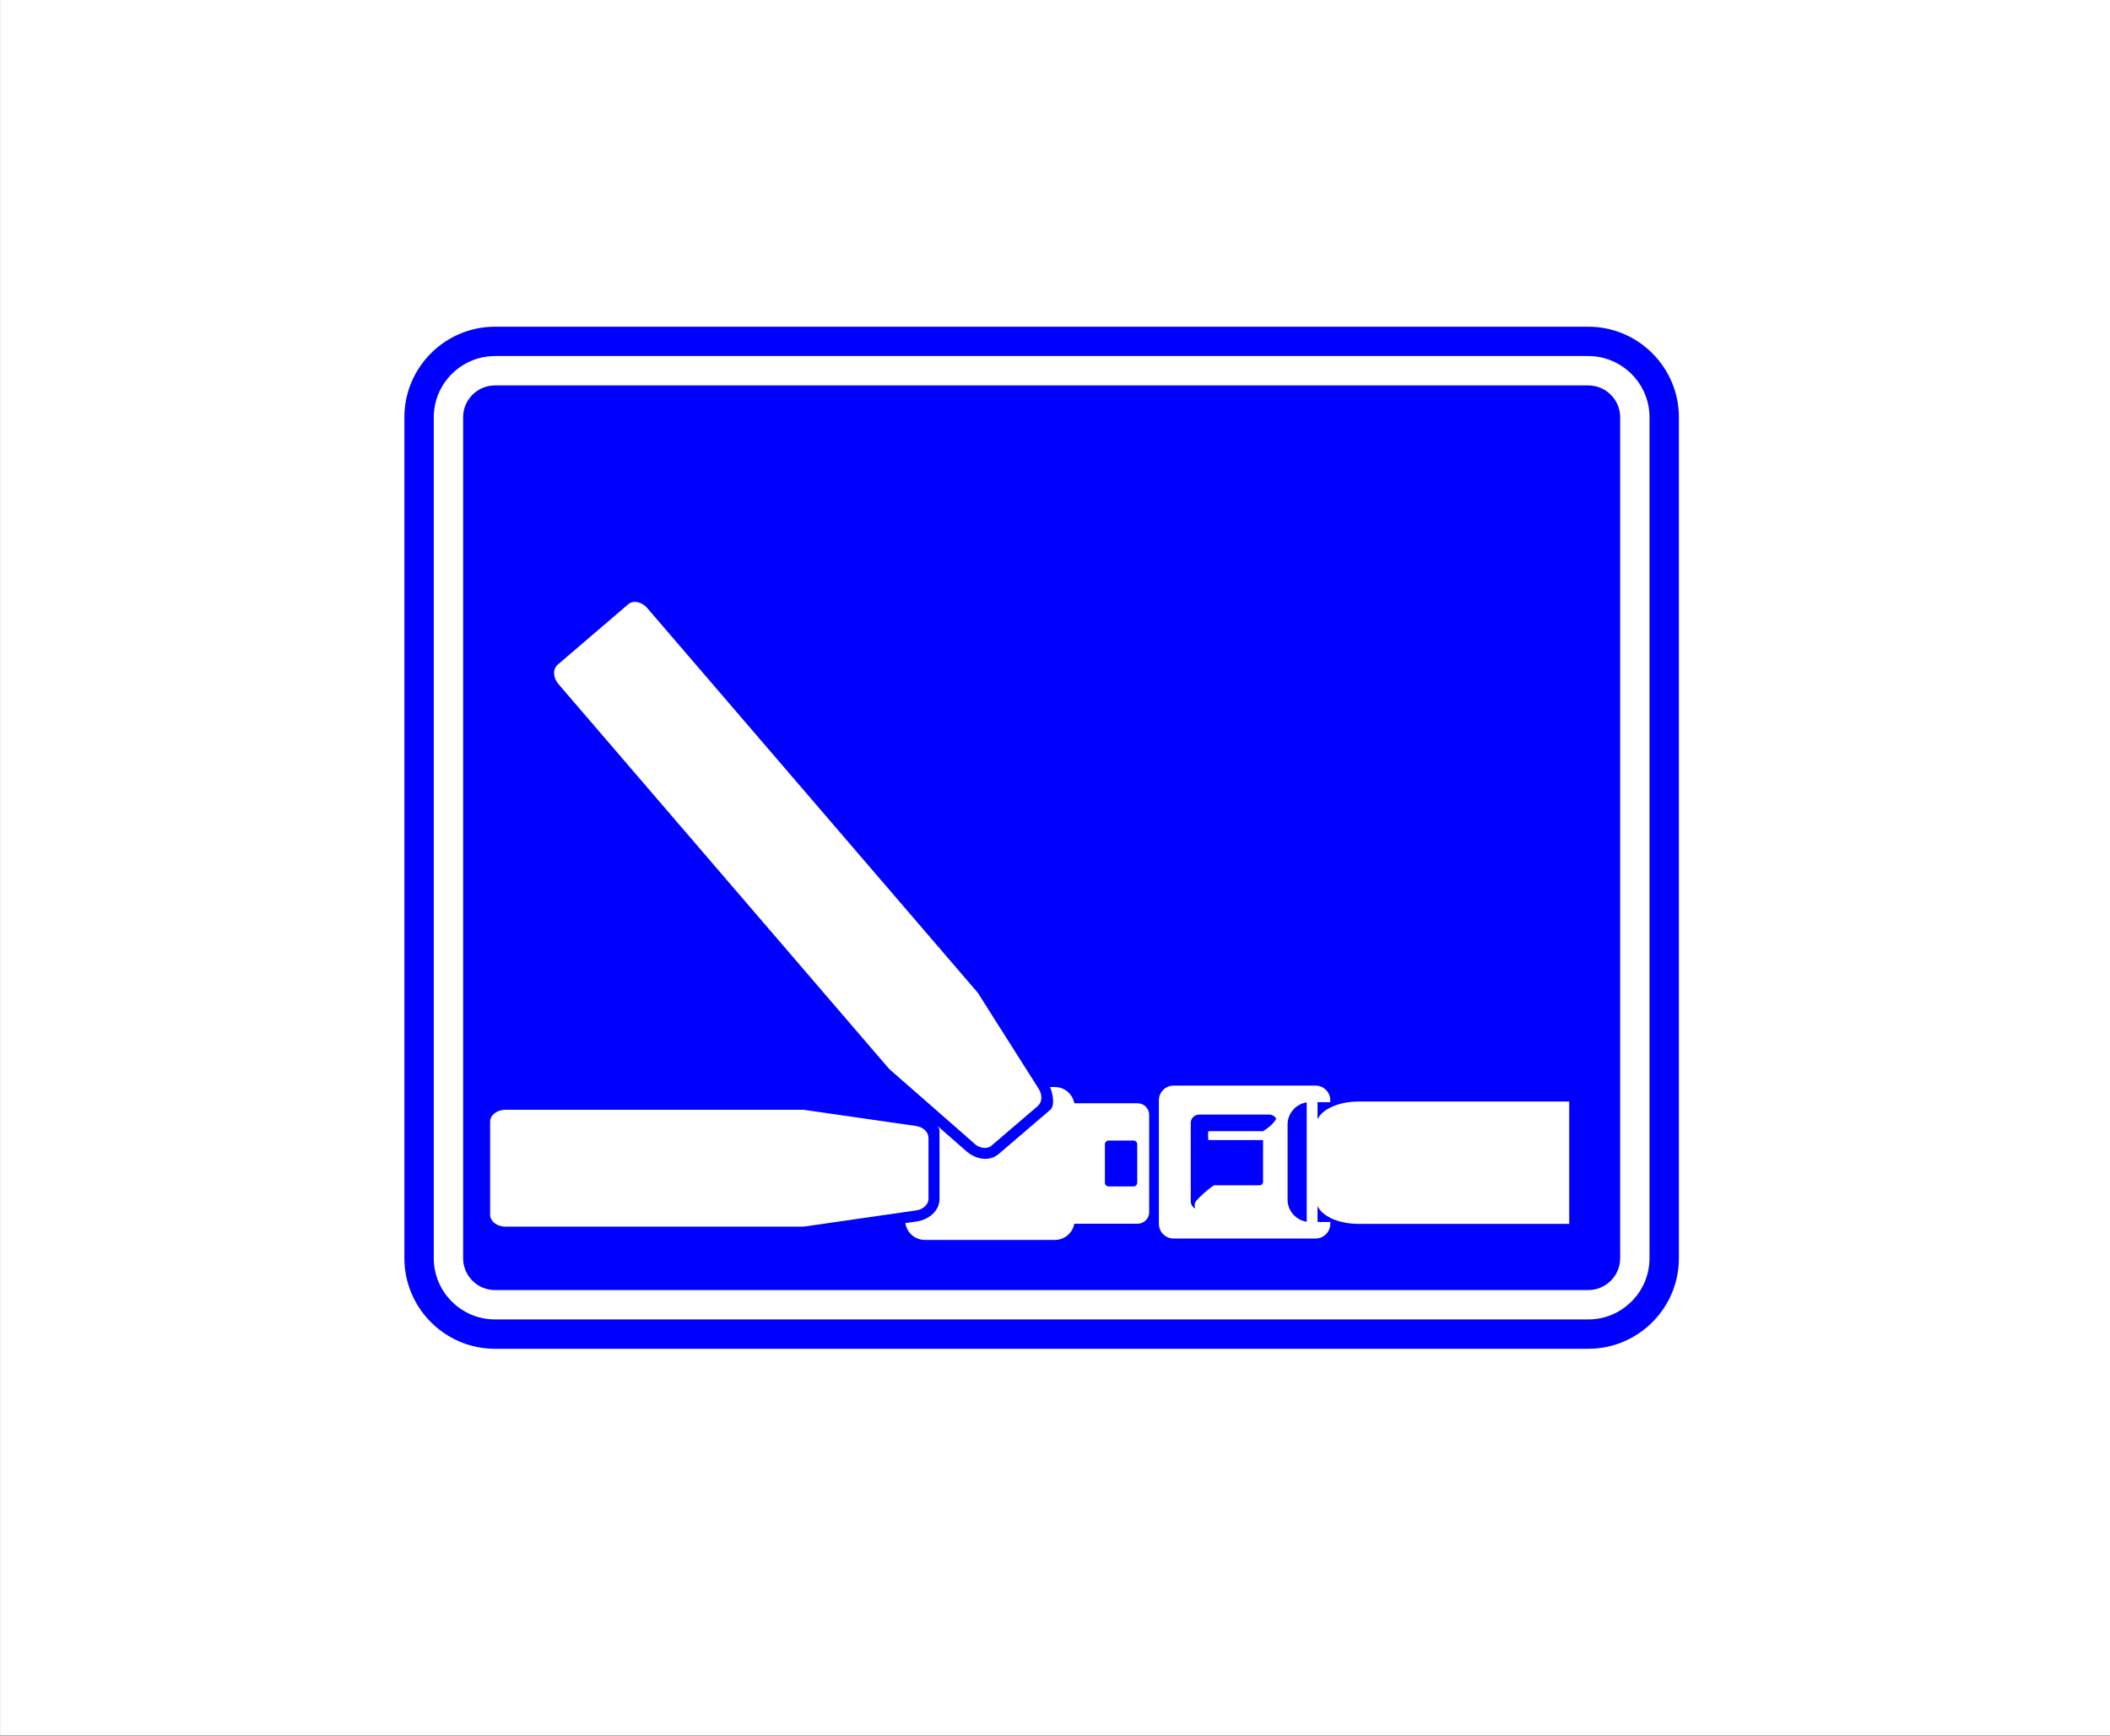
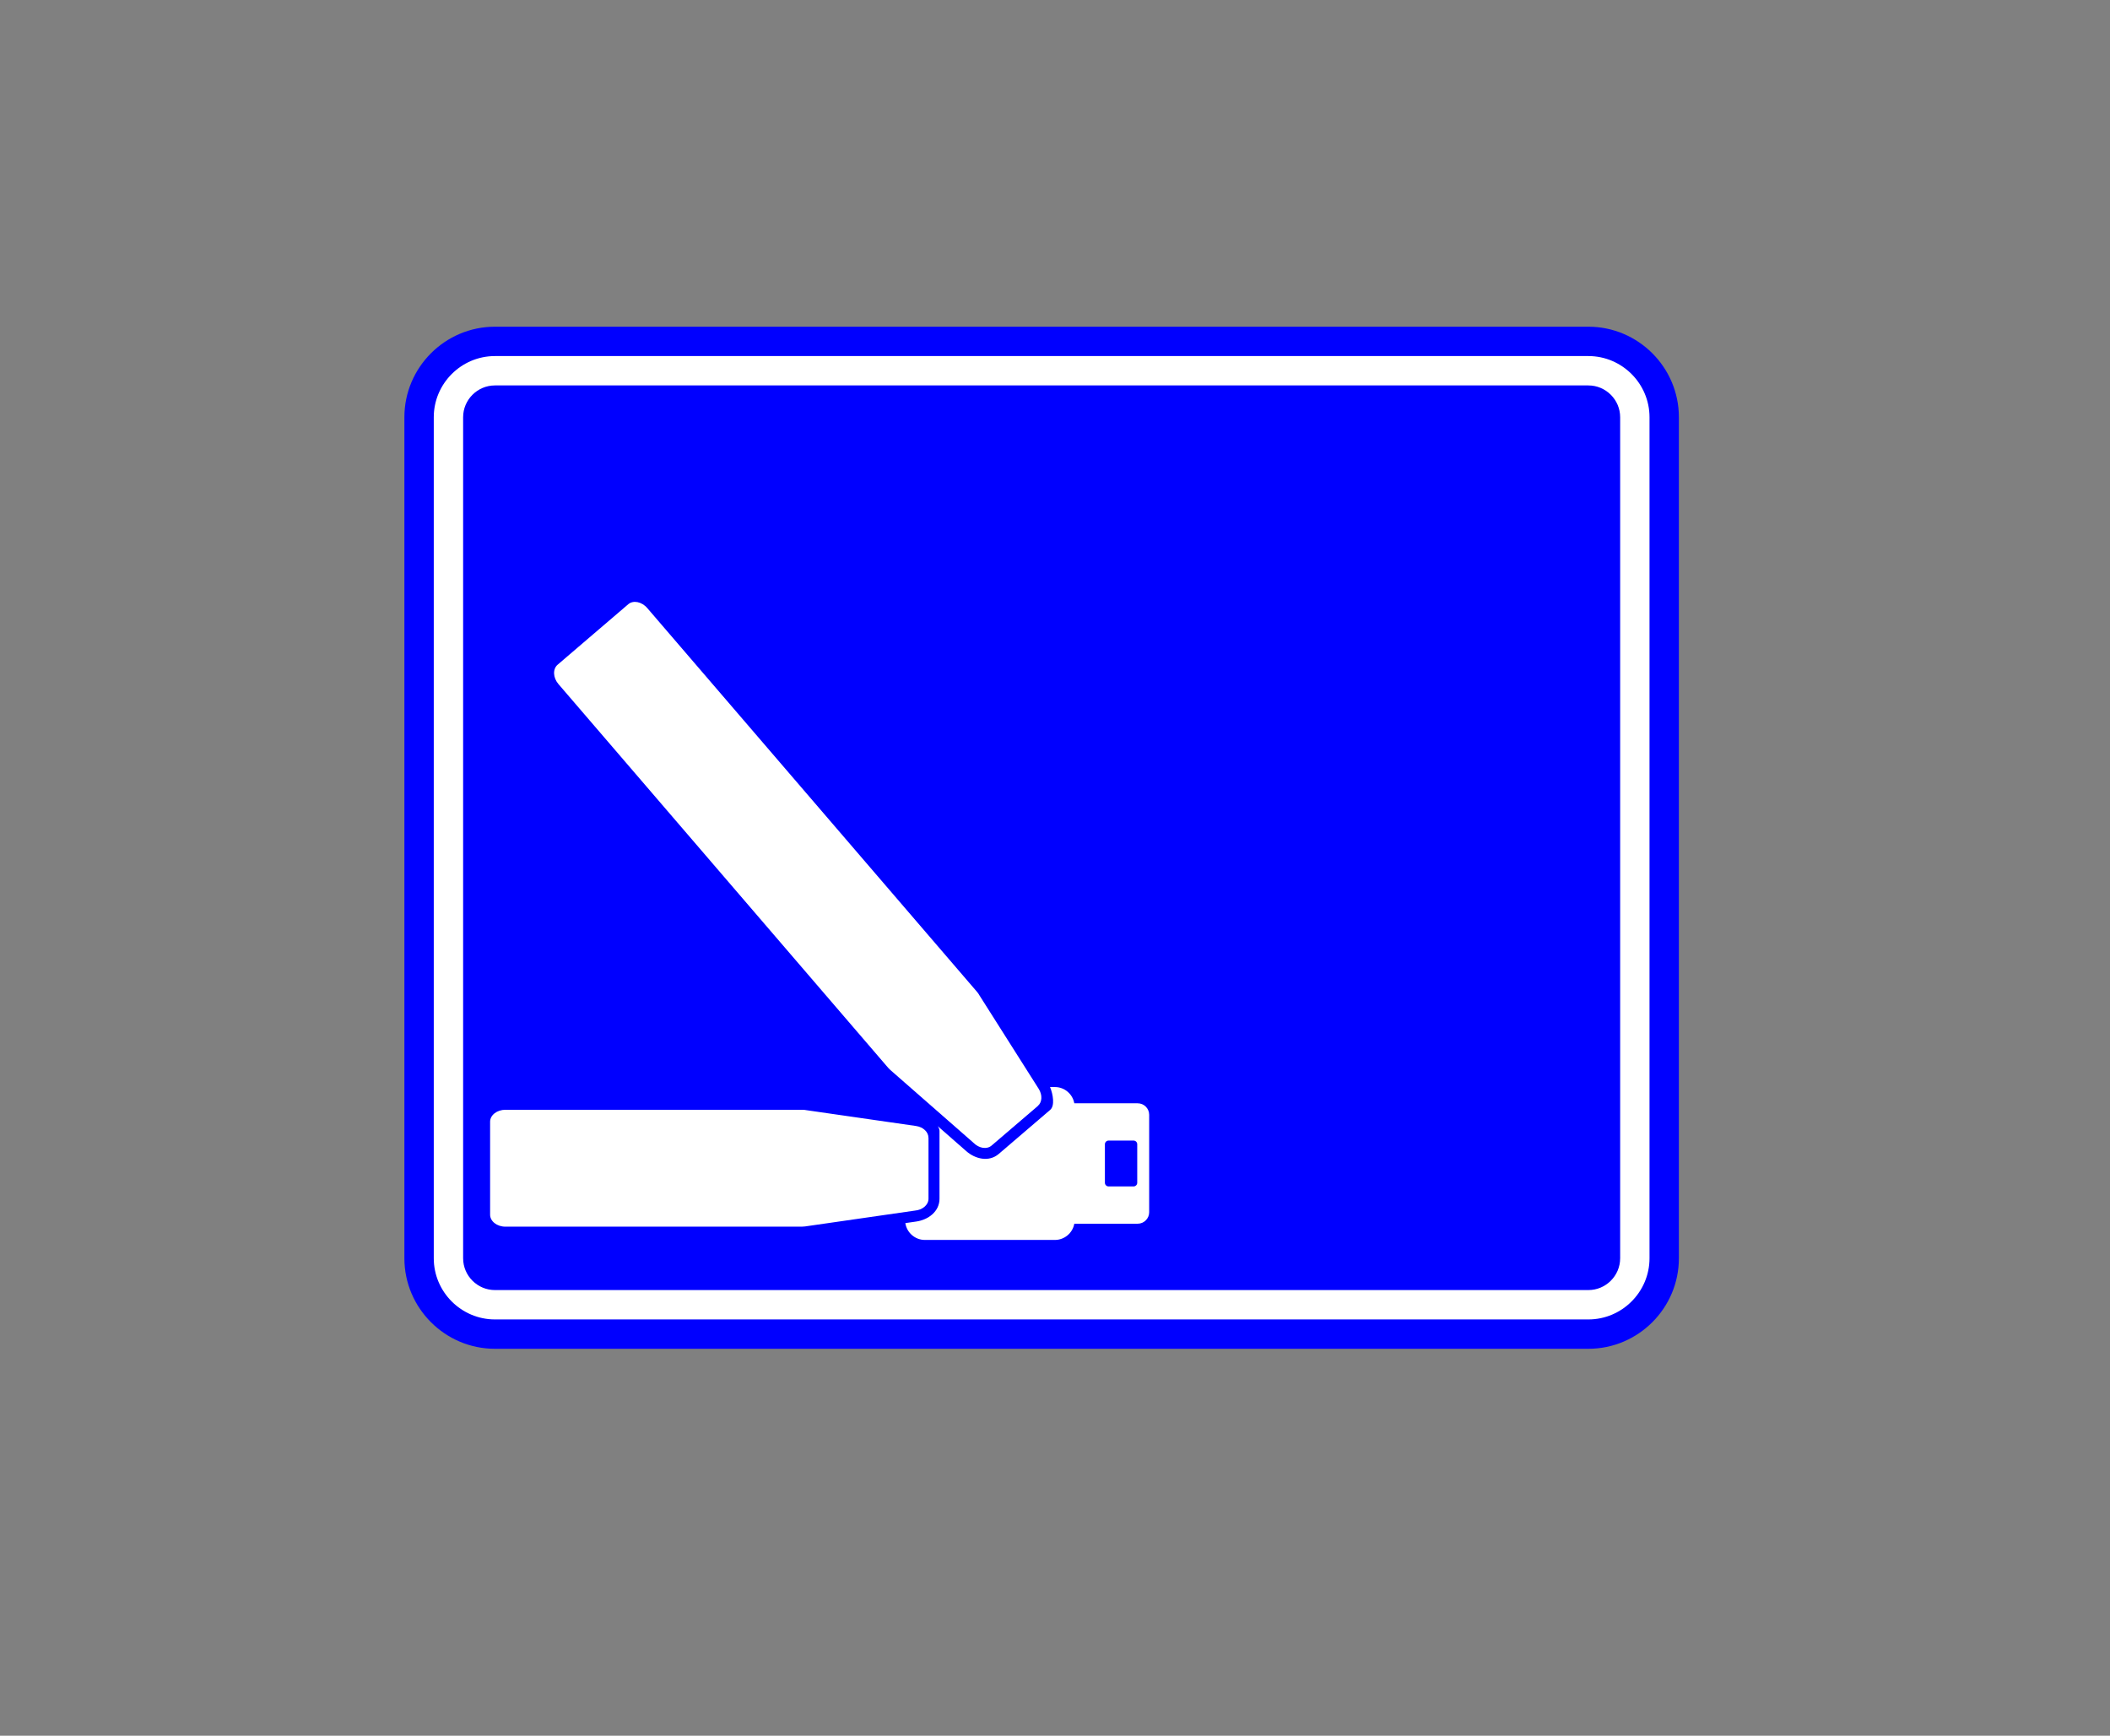
<svg xmlns="http://www.w3.org/2000/svg" width="406pt" height="334pt" viewBox="0 0 406 334" version="1.1">
  <rect x="0" y="0" width="406" height="334" fill="#808080" stroke="none" />
  <g id="surface1">
-     <path style=" stroke:none;fill-rule:evenodd;fill:rgb(100%,100%,100%);fill-opacity:1;" d="M 0.02 333.906 L 406.02 333.906 L 406.02 -0.094 L 0.02 -0.094 Z M 0.02 333.906 " />
    <path style=" stroke:none;fill-rule:evenodd;fill:rgb(0%,0%,100%);fill-opacity:1;" d="M 95.234 62.867 L 305.629 62.867 C 315.219 62.867 323.047 70.695 323.047 80.285 L 323.047 242.129 C 323.047 251.719 315.219 259.547 305.629 259.547 L 95.234 259.547 C 85.641 259.547 77.812 251.719 77.812 242.129 L 77.812 80.285 C 77.812 70.695 85.641 62.867 95.234 62.867 Z M 95.234 62.867 " />
    <path style=" stroke:none;fill-rule:evenodd;fill:rgb(100%,100%,100%);fill-opacity:1;" d="M 95.234 74.168 L 305.629 74.168 C 308.992 74.168 311.746 76.922 311.746 80.285 L 311.746 242.129 C 311.746 245.492 308.992 248.246 305.629 248.246 L 95.234 248.246 C 91.867 248.246 89.113 245.492 89.113 242.129 L 89.113 80.285 C 89.113 76.922 91.867 74.168 95.234 74.168 Z M 95.234 68.516 L 305.629 68.516 C 312.098 68.516 317.395 73.812 317.395 80.285 L 317.395 242.129 C 317.395 248.602 312.098 253.898 305.629 253.898 L 95.234 253.898 C 88.758 253.898 83.465 248.602 83.465 242.129 L 83.465 80.285 C 83.465 73.812 88.758 68.516 95.234 68.516 Z M 95.234 68.516 " />
-     <path style=" stroke:none;fill-rule:evenodd;fill:rgb(100%,100%,100%);fill-opacity:1;" d="M 225.809 208.902 L 253.148 208.902 C 254.703 208.902 255.969 210.172 255.969 211.723 L 255.969 212.09 L 253.52 212.09 L 253.52 215.395 C 254.406 213.434 257.59 211.969 261.359 211.969 L 301.949 211.969 L 301.949 235.508 L 261.359 235.508 C 257.59 235.508 254.406 234.043 253.52 232.078 L 253.52 235.141 L 255.969 235.141 L 255.969 235.508 C 255.969 237.059 254.703 238.328 253.148 238.328 L 225.809 238.328 C 224.258 238.328 222.988 237.059 222.988 235.508 L 222.988 211.723 C 222.988 210.172 224.258 208.902 225.809 208.902 Z M 251.434 212.133 C 249.359 212.434 247.754 214.227 247.754 216.379 L 247.754 230.848 C 247.754 233 249.359 234.793 251.434 235.094 Z M 243.035 214.48 L 230.715 214.48 C 229.84 214.48 229.121 215.199 229.121 216.074 L 229.121 231.156 C 229.121 231.762 229.465 232.289 229.965 232.559 C 229.828 232.07 229.809 231.516 230.164 231.094 C 230.758 230.387 232.387 228.824 233.602 228.09 L 242.363 228.09 C 242.734 228.09 243.035 227.785 243.035 227.414 L 243.035 219.383 L 232.645 219.383 C 232.547 219.383 232.465 219.301 232.465 219.199 L 232.465 217.852 C 232.465 217.75 232.547 217.668 232.645 217.668 L 243.035 217.668 C 243.035 217.668 245.031 216.5 245.559 215.246 C 245.281 214.785 244.773 214.48 244.199 214.48 Z M 243.035 214.48 " />
    <path style=" stroke:none;fill-rule:evenodd;fill:rgb(100%,100%,100%);fill-opacity:1;" d="M 218.914 212.305 L 206.715 212.305 C 206.395 210.531 204.84 209.176 202.977 209.176 L 202.047 209.176 C 202.641 210.617 202.992 212.789 202.074 213.574 L 192.176 222.051 C 190.285 223.668 187.664 223.035 185.934 221.52 L 180.426 216.691 C 180.648 216.992 180.777 217.309 180.777 217.629 L 180.777 230.664 C 180.777 233.148 178.594 234.727 176.316 235.055 L 174.203 235.359 C 174.477 237.188 176.062 238.602 177.965 238.602 L 202.977 238.602 C 204.84 238.602 206.395 237.25 206.715 235.477 L 218.914 235.477 C 220.129 235.477 221.121 234.484 221.121 233.27 L 221.121 214.512 C 221.121 213.297 220.129 212.305 218.914 212.305 Z M 218.113 219.477 L 213.312 219.477 C 212.922 219.477 212.602 219.797 212.602 220.188 L 212.602 227.594 C 212.602 227.984 212.922 228.305 213.312 228.305 L 218.113 228.305 C 218.504 228.305 218.824 227.984 218.824 227.594 L 218.824 220.188 C 218.824 219.797 218.504 219.477 218.113 219.477 Z M 218.113 219.477 " />
    <path style=" stroke:none;fill-rule:evenodd;fill:rgb(100%,100%,100%);fill-opacity:1;" d="M 199.711 212.812 L 190.797 220.441 C 189.887 221.223 188.387 220.98 187.336 219.926 L 171.297 205.879 C 171.16 205.758 171.035 205.633 170.922 205.5 L 170.922 205.504 L 107.461 131.645 C 106.398 130.41 106.328 128.738 107.297 127.91 L 109.633 125.906 L 118.547 118.277 L 120.879 116.277 C 121.848 115.449 123.488 115.777 124.547 117.012 L 188.004 190.871 C 188.18 191.074 188.324 191.289 188.445 191.508 L 199.855 209.508 C 200.621 210.719 200.527 212.102 199.699 212.809 Z M 199.711 212.812 " />
    <path style=" stroke:none;fill-rule:evenodd;fill:rgb(100%,100%,100%);fill-opacity:1;" d="M 178.66 218.934 L 178.66 230.664 C 178.66 231.859 177.504 232.84 176.016 232.957 L 154.914 236 C 154.734 236.027 154.559 236.039 154.383 236.039 L 154.383 236.047 L 97.254 236.047 C 95.629 236.047 94.305 235.012 94.305 233.738 L 94.305 215.855 C 94.305 214.582 95.629 213.551 97.254 213.551 L 154.383 213.551 C 154.648 213.551 154.906 213.578 155.152 213.629 L 176.246 216.672 C 177.66 216.875 178.652 217.844 178.648 218.934 Z M 178.66 218.934 " />
  </g>
</svg>